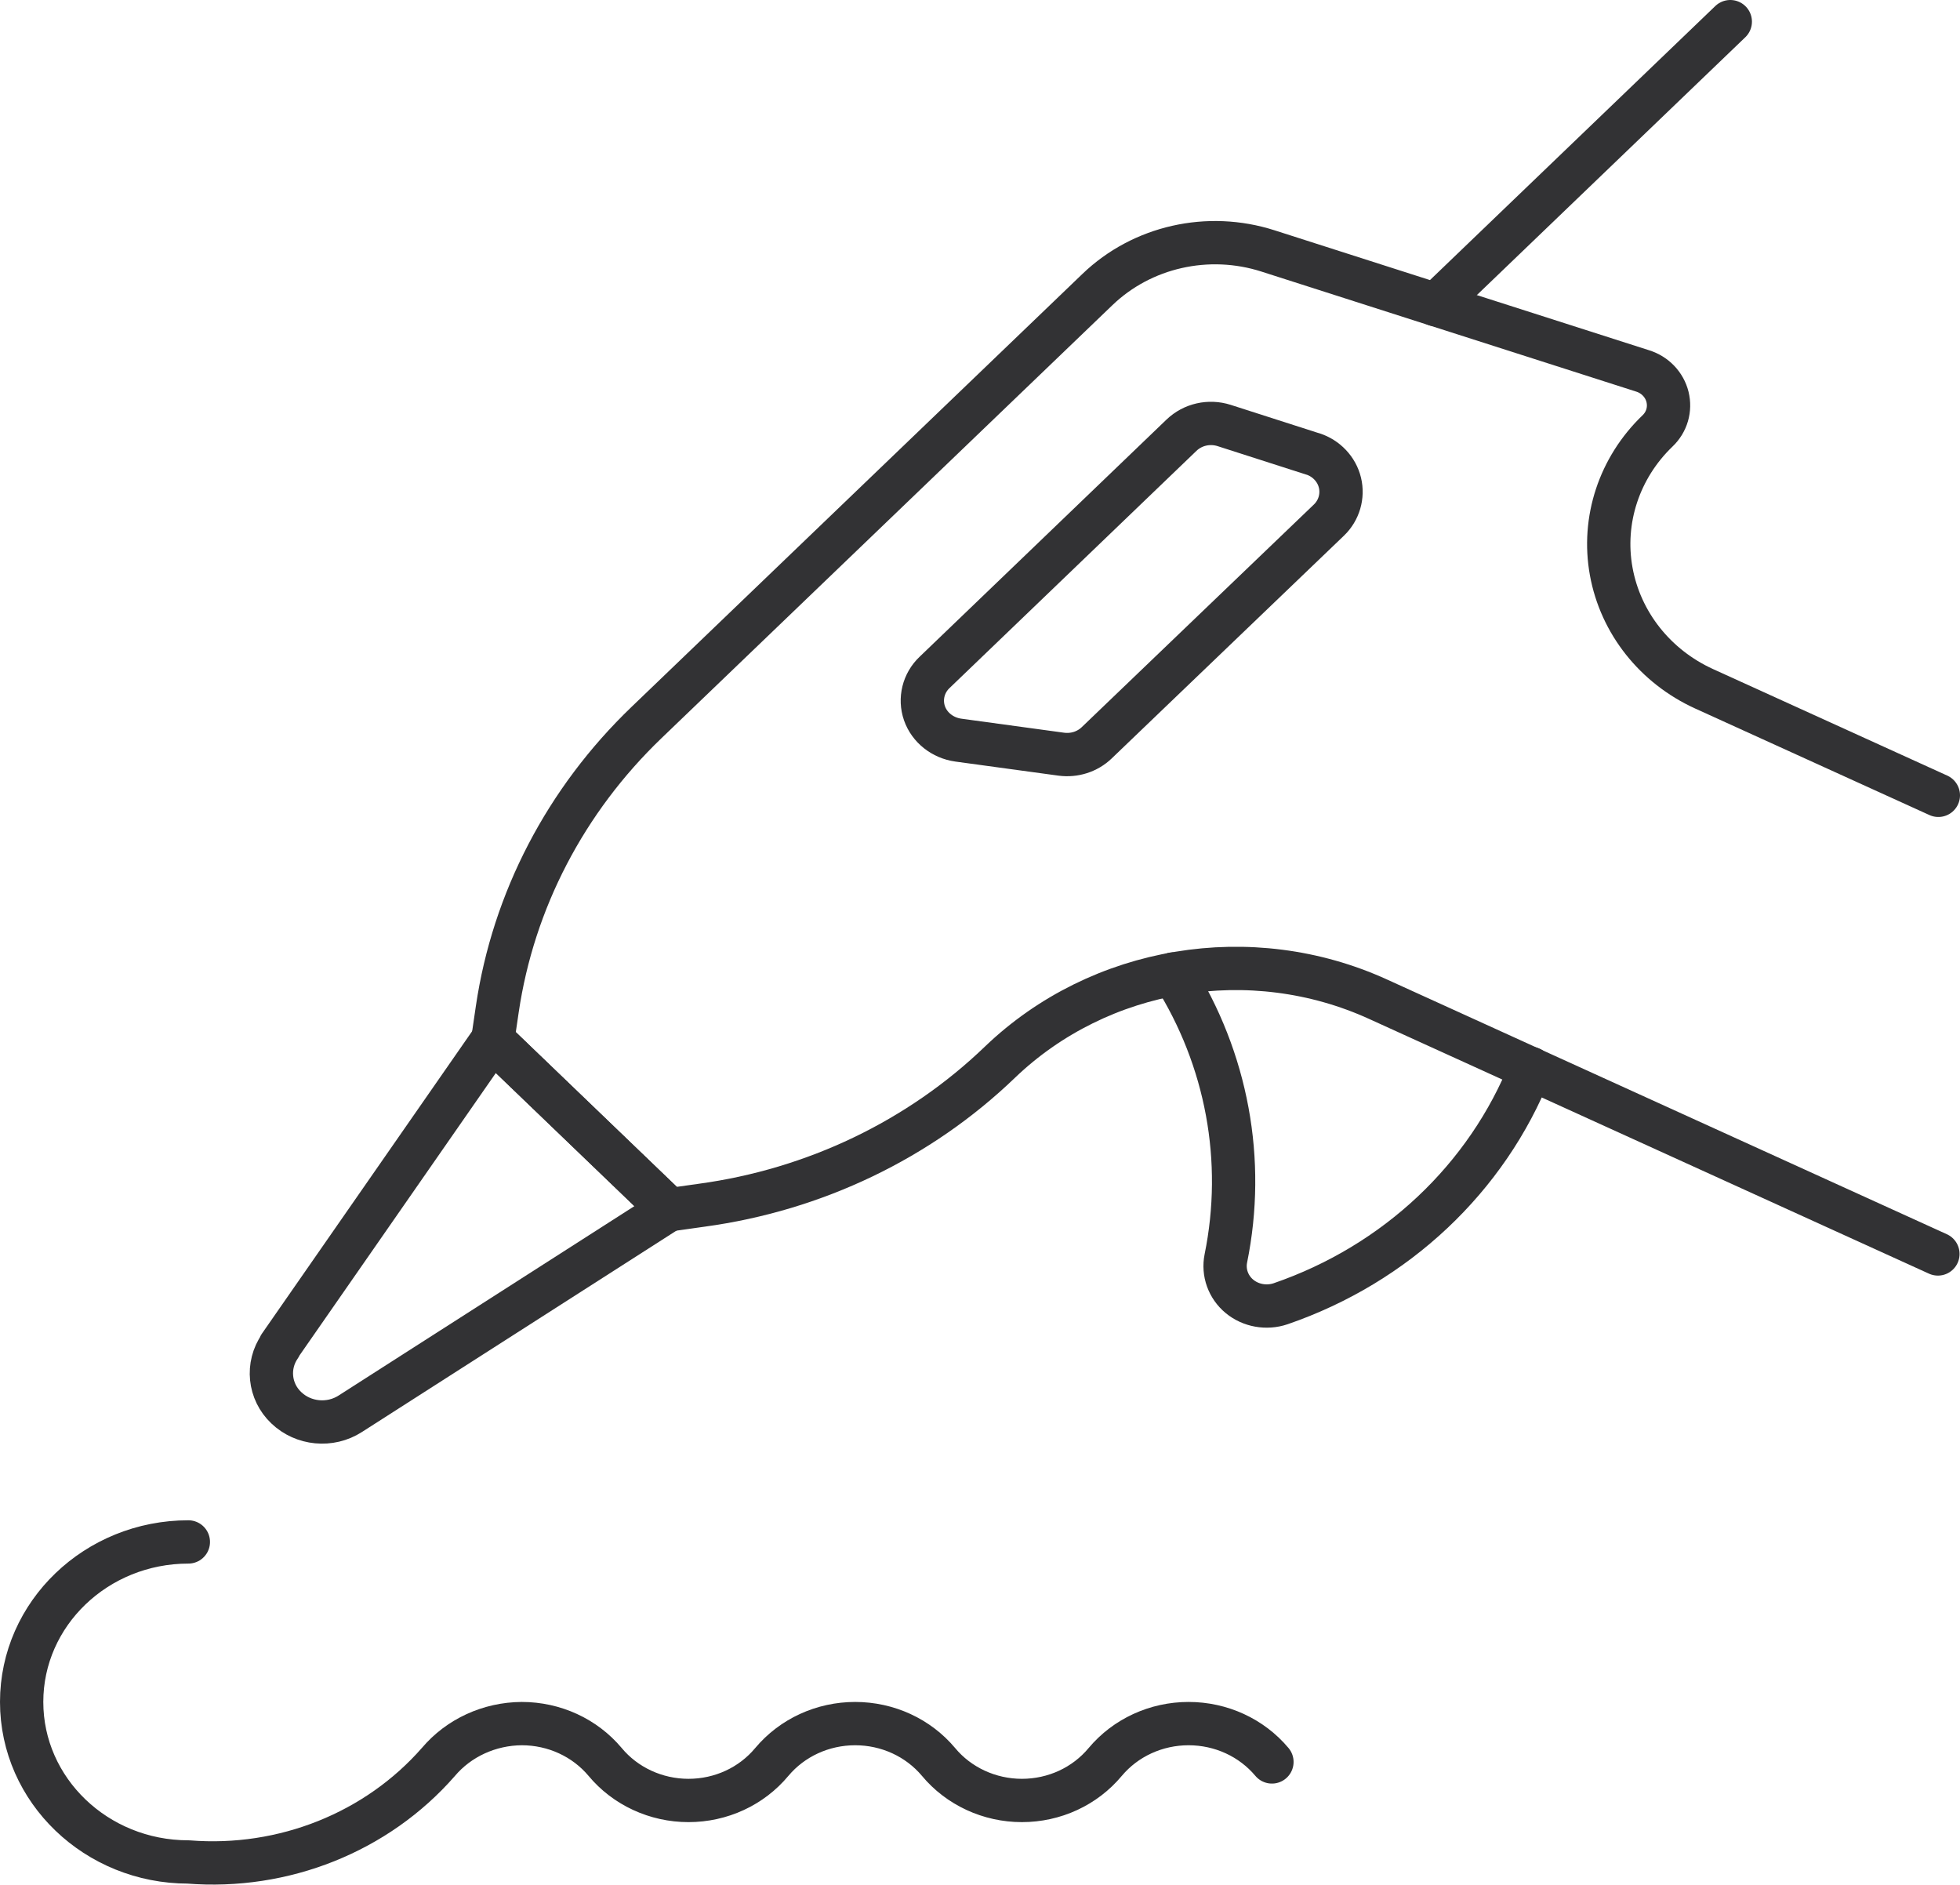
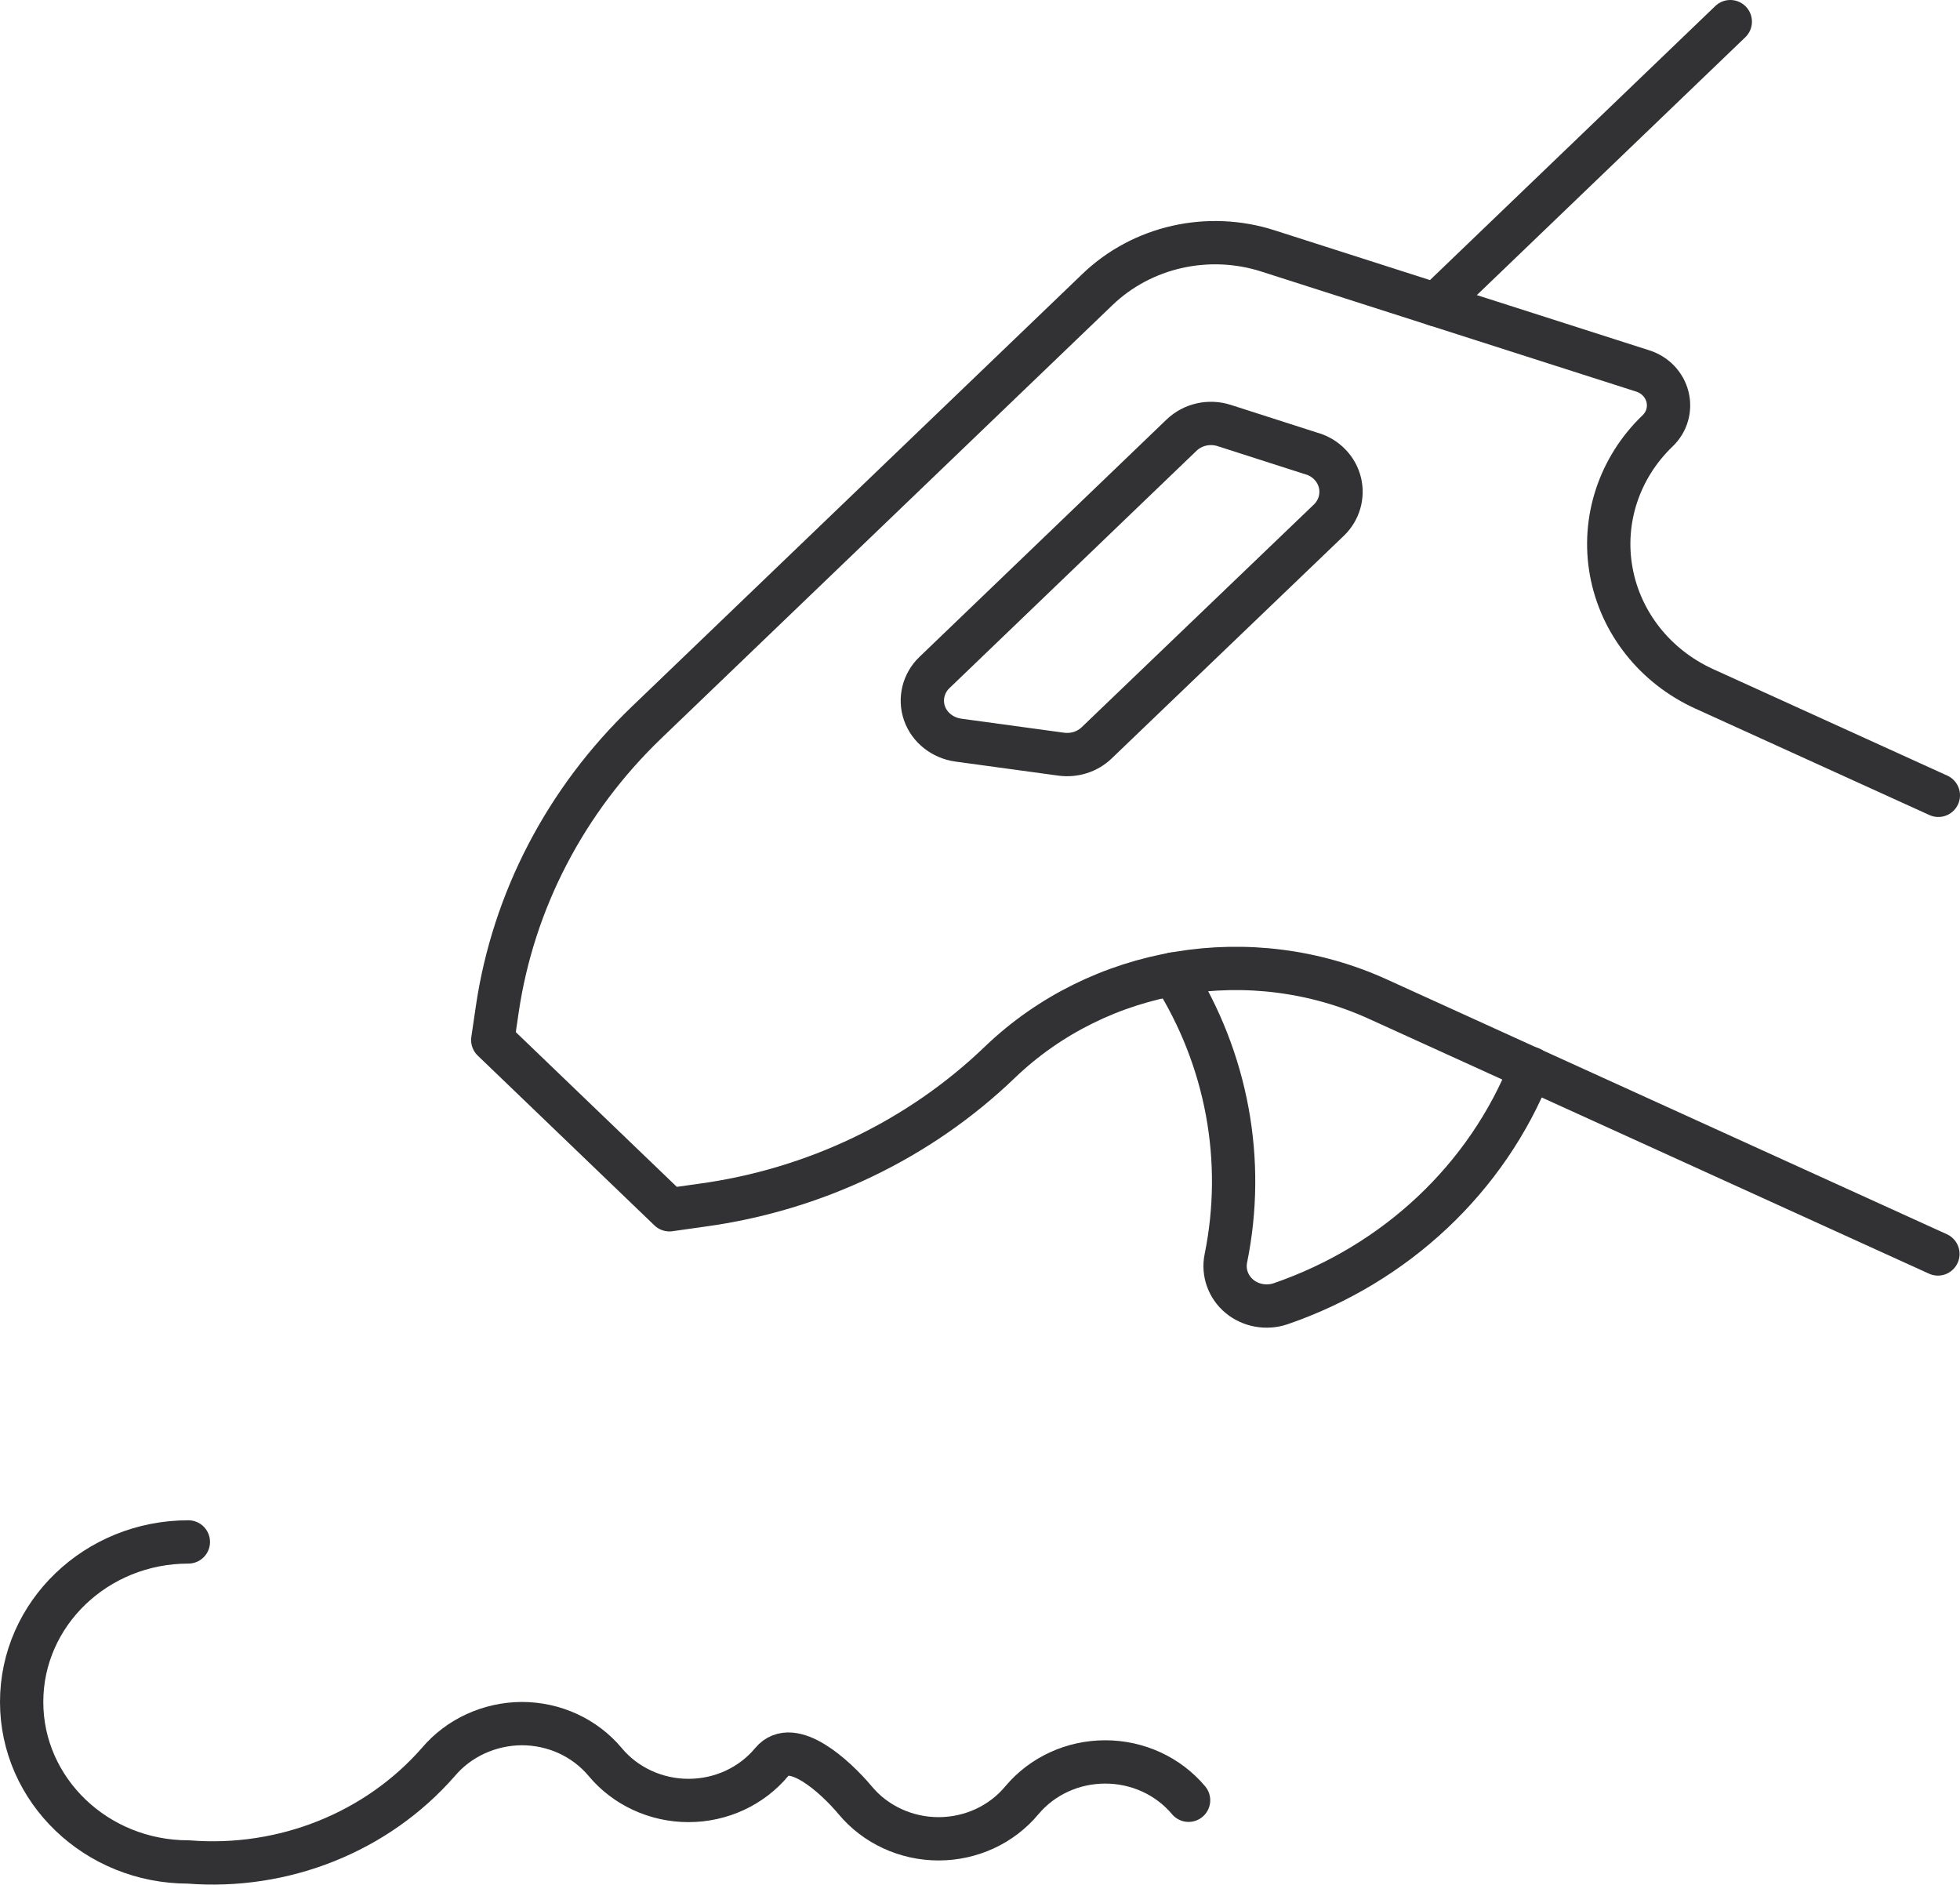
<svg xmlns="http://www.w3.org/2000/svg" viewBox="0 0 90.53 87.04">
  <defs>
    <style>.m{fill:none;stroke:#323234;stroke-linecap:round;stroke-linejoin:round;stroke-width:2px;}</style>
  </defs>
  <g id="a" />
  <g id="b">
    <g id="c">
      <g id="d">
        <g id="e">
          <g id="f">
            <path id="g" class="m" d="M89.53,36.73l-10.82-4.92c-2.26-1.03-3.86-3.05-4.29-5.42s.37-4.79,2.14-6.49c.43-.41,.6-1,.46-1.57-.14-.56-.57-1.02-1.15-1.2l-17.3-5.54c-2.77-.89-5.82-.2-7.88,1.78l-20.83,20c-3.73,3.58-6.15,8.22-6.89,13.23l-.21,1.43,8.16,7.84,1.49-.21c5.22-.71,10.06-3.03,13.78-6.61,4.6-4.41,11.6-5.58,17.47-2.9l25.85,11.76" />
            <path id="h" class="m" d="M54.19,44.98c2.49,3.94,3.35,8.62,2.43,13.14-.13,.65,.11,1.32,.63,1.75,.52,.43,1.25,.56,1.9,.34,5.32-1.83,9.54-5.8,11.55-10.87" />
-             <path id="i" class="m" d="M12.93,62.17c-.62,.89-.5,2.09,.29,2.84,.79,.76,2.03,.88,2.96,.28l14.73-9.43-8.16-7.84-9.83,14.14Z" />
            <path id="j" class="m" d="M60.63,20.96c.63,.2,1.11,.71,1.26,1.33,.15,.62-.04,1.28-.51,1.73l-10.73,10.29c-.43,.41-1.03,.6-1.63,.52l-4.76-.65c-.72-.1-1.33-.58-1.56-1.24-.23-.66-.05-1.4,.47-1.89l11.4-10.95c.52-.5,1.28-.67,1.97-.45l4.08,1.31Z" />
            <path id="k" class="m" d="M66.31,14.07L79.92,1" />
-             <path id="l" class="m" d="M8.7,71.21c-4.25,0-7.7,3.31-7.7,7.39s3.45,7.39,7.7,7.39c4.4,.35,8.71-1.37,11.55-4.62,.94-1.11,2.35-1.76,3.85-1.77,1.5,0,2.91,.65,3.85,1.77,.93,1.12,2.35,1.78,3.85,1.78s2.91-.65,3.85-1.78c.94-1.12,2.35-1.77,3.85-1.77s2.91,.65,3.85,1.77c.93,1.12,2.35,1.78,3.85,1.78s2.91-.65,3.85-1.78c.94-1.12,2.35-1.77,3.85-1.77s2.91,.65,3.85,1.77" />
+             <path id="l" class="m" d="M8.7,71.21c-4.25,0-7.7,3.31-7.7,7.39s3.45,7.39,7.7,7.39c4.4,.35,8.71-1.37,11.55-4.62,.94-1.11,2.35-1.76,3.85-1.77,1.5,0,2.91,.65,3.85,1.77,.93,1.12,2.35,1.78,3.85,1.78s2.91-.65,3.85-1.78s2.91,.65,3.85,1.77c.93,1.12,2.35,1.78,3.85,1.78s2.91-.65,3.85-1.78c.94-1.12,2.35-1.77,3.85-1.77s2.91,.65,3.85,1.77" />
          </g>
        </g>
      </g>
    </g>
  </g>
</svg>